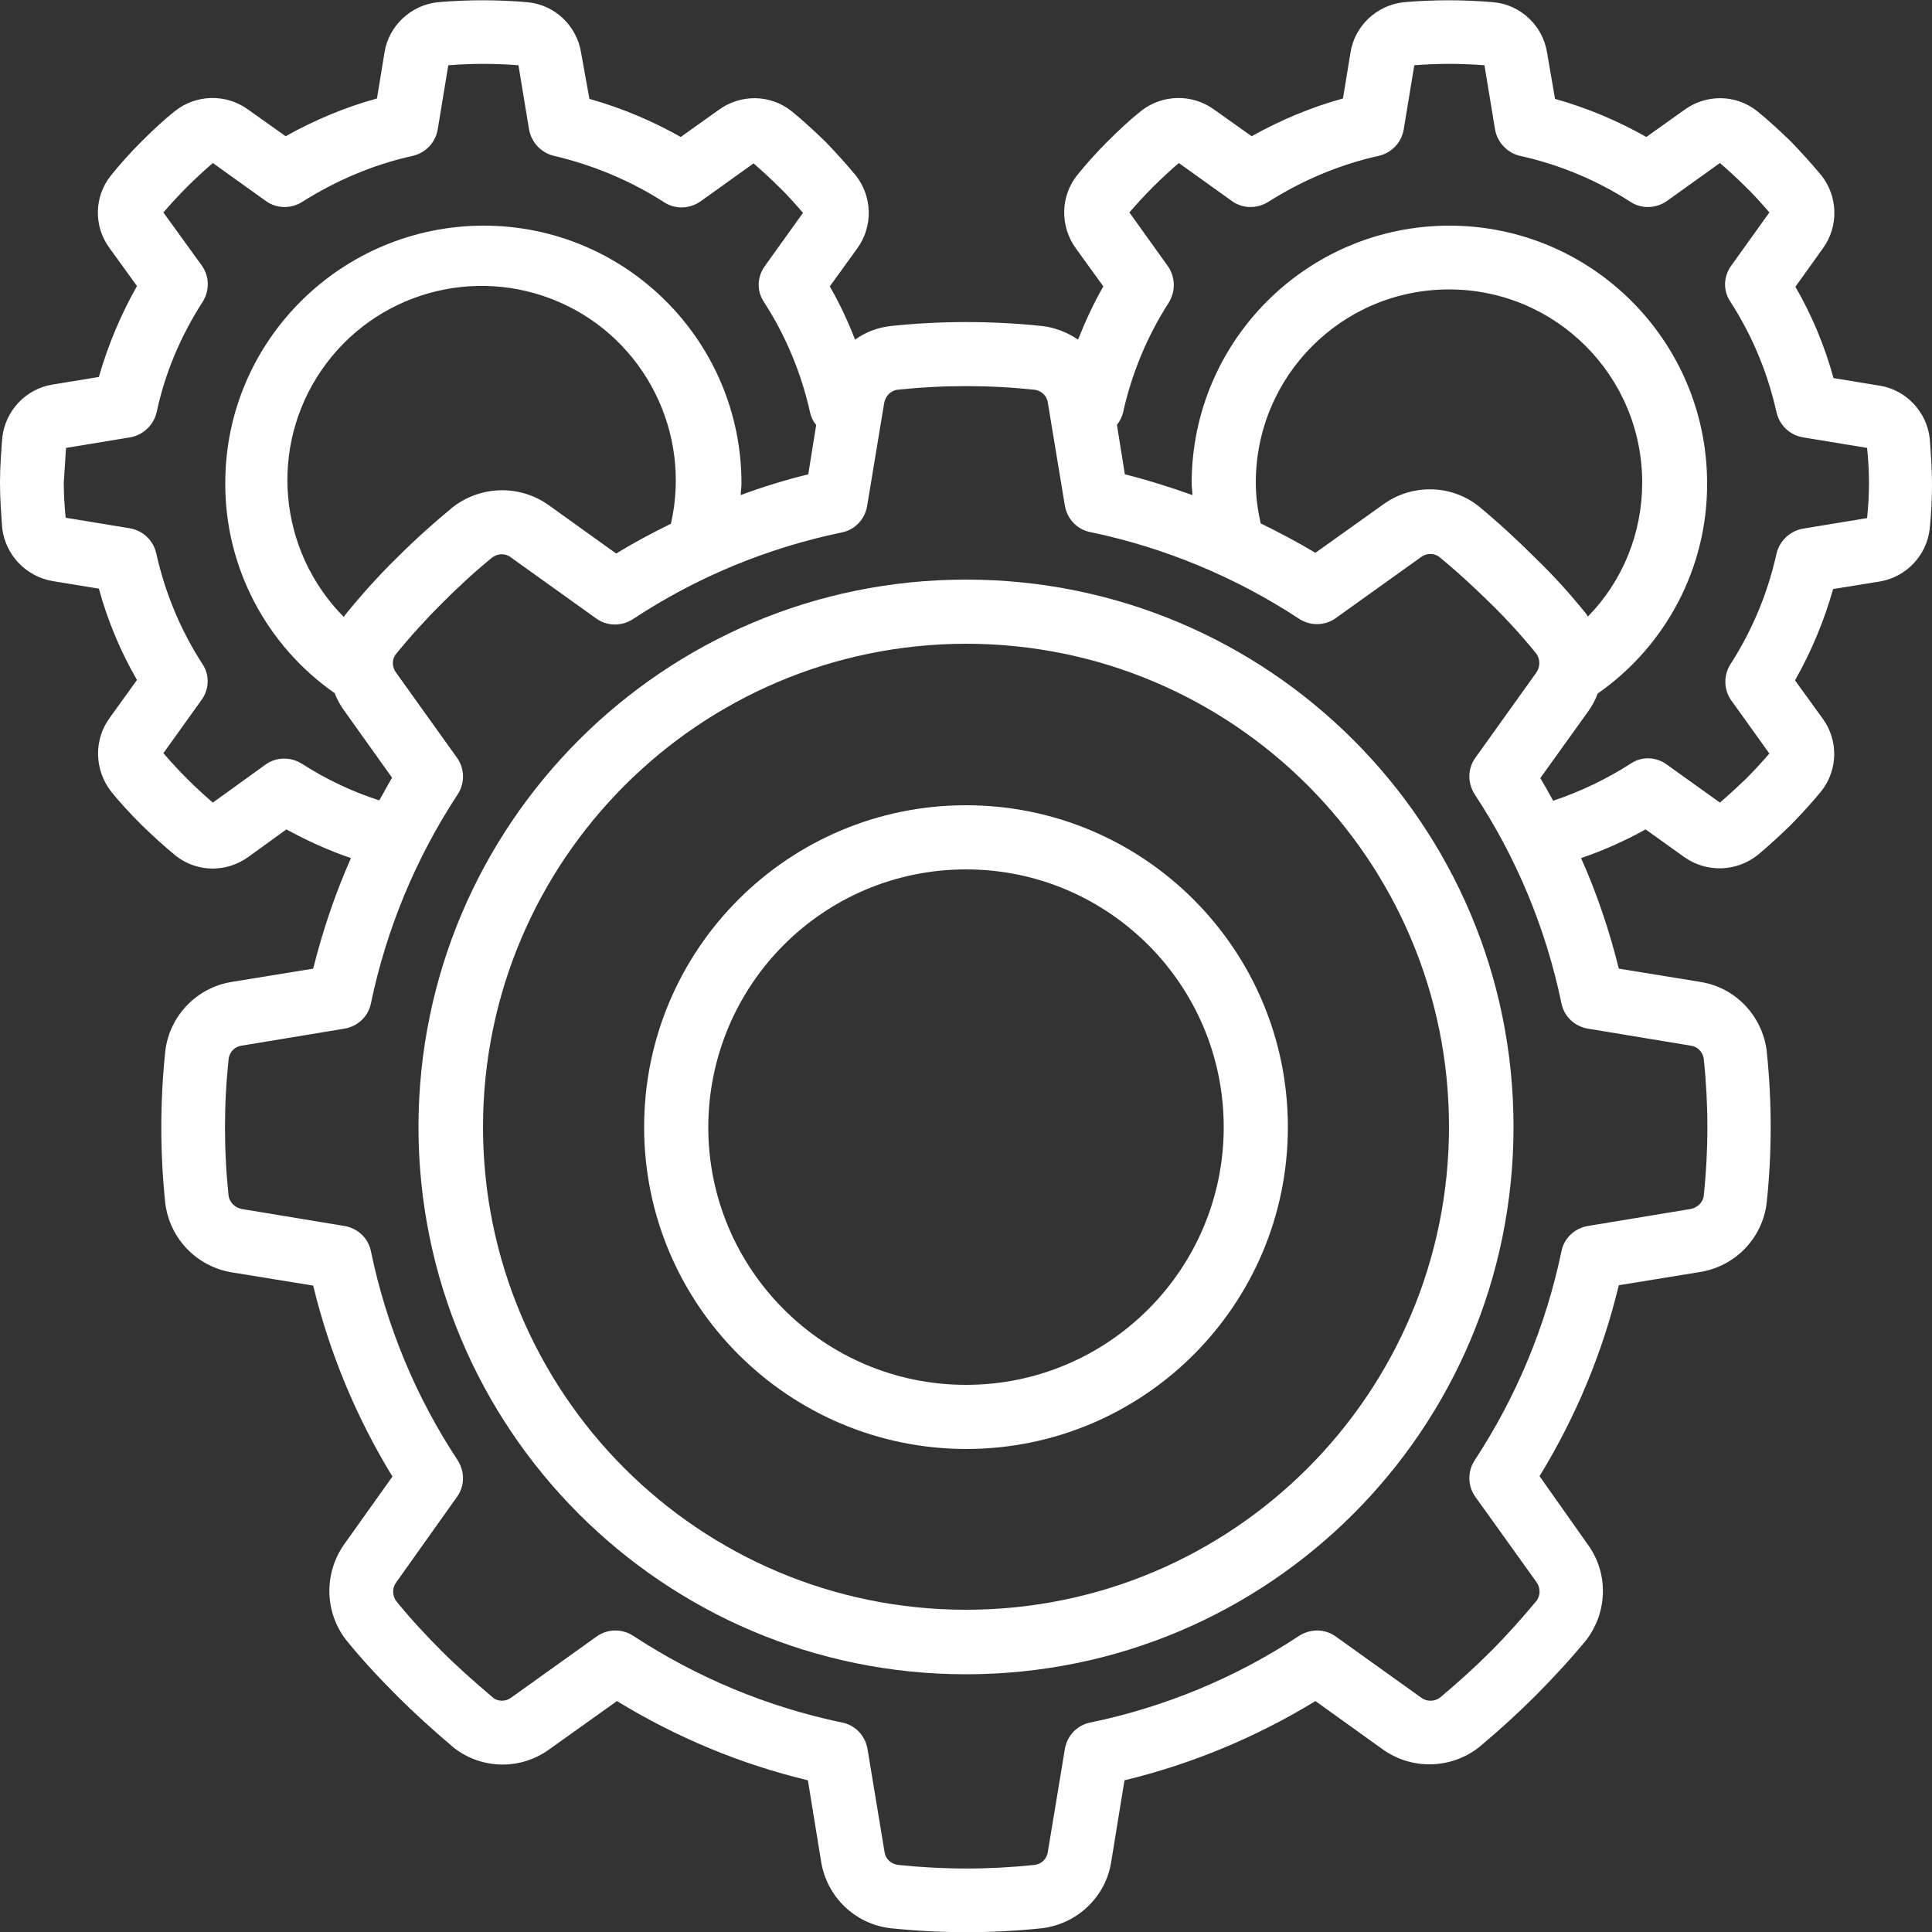
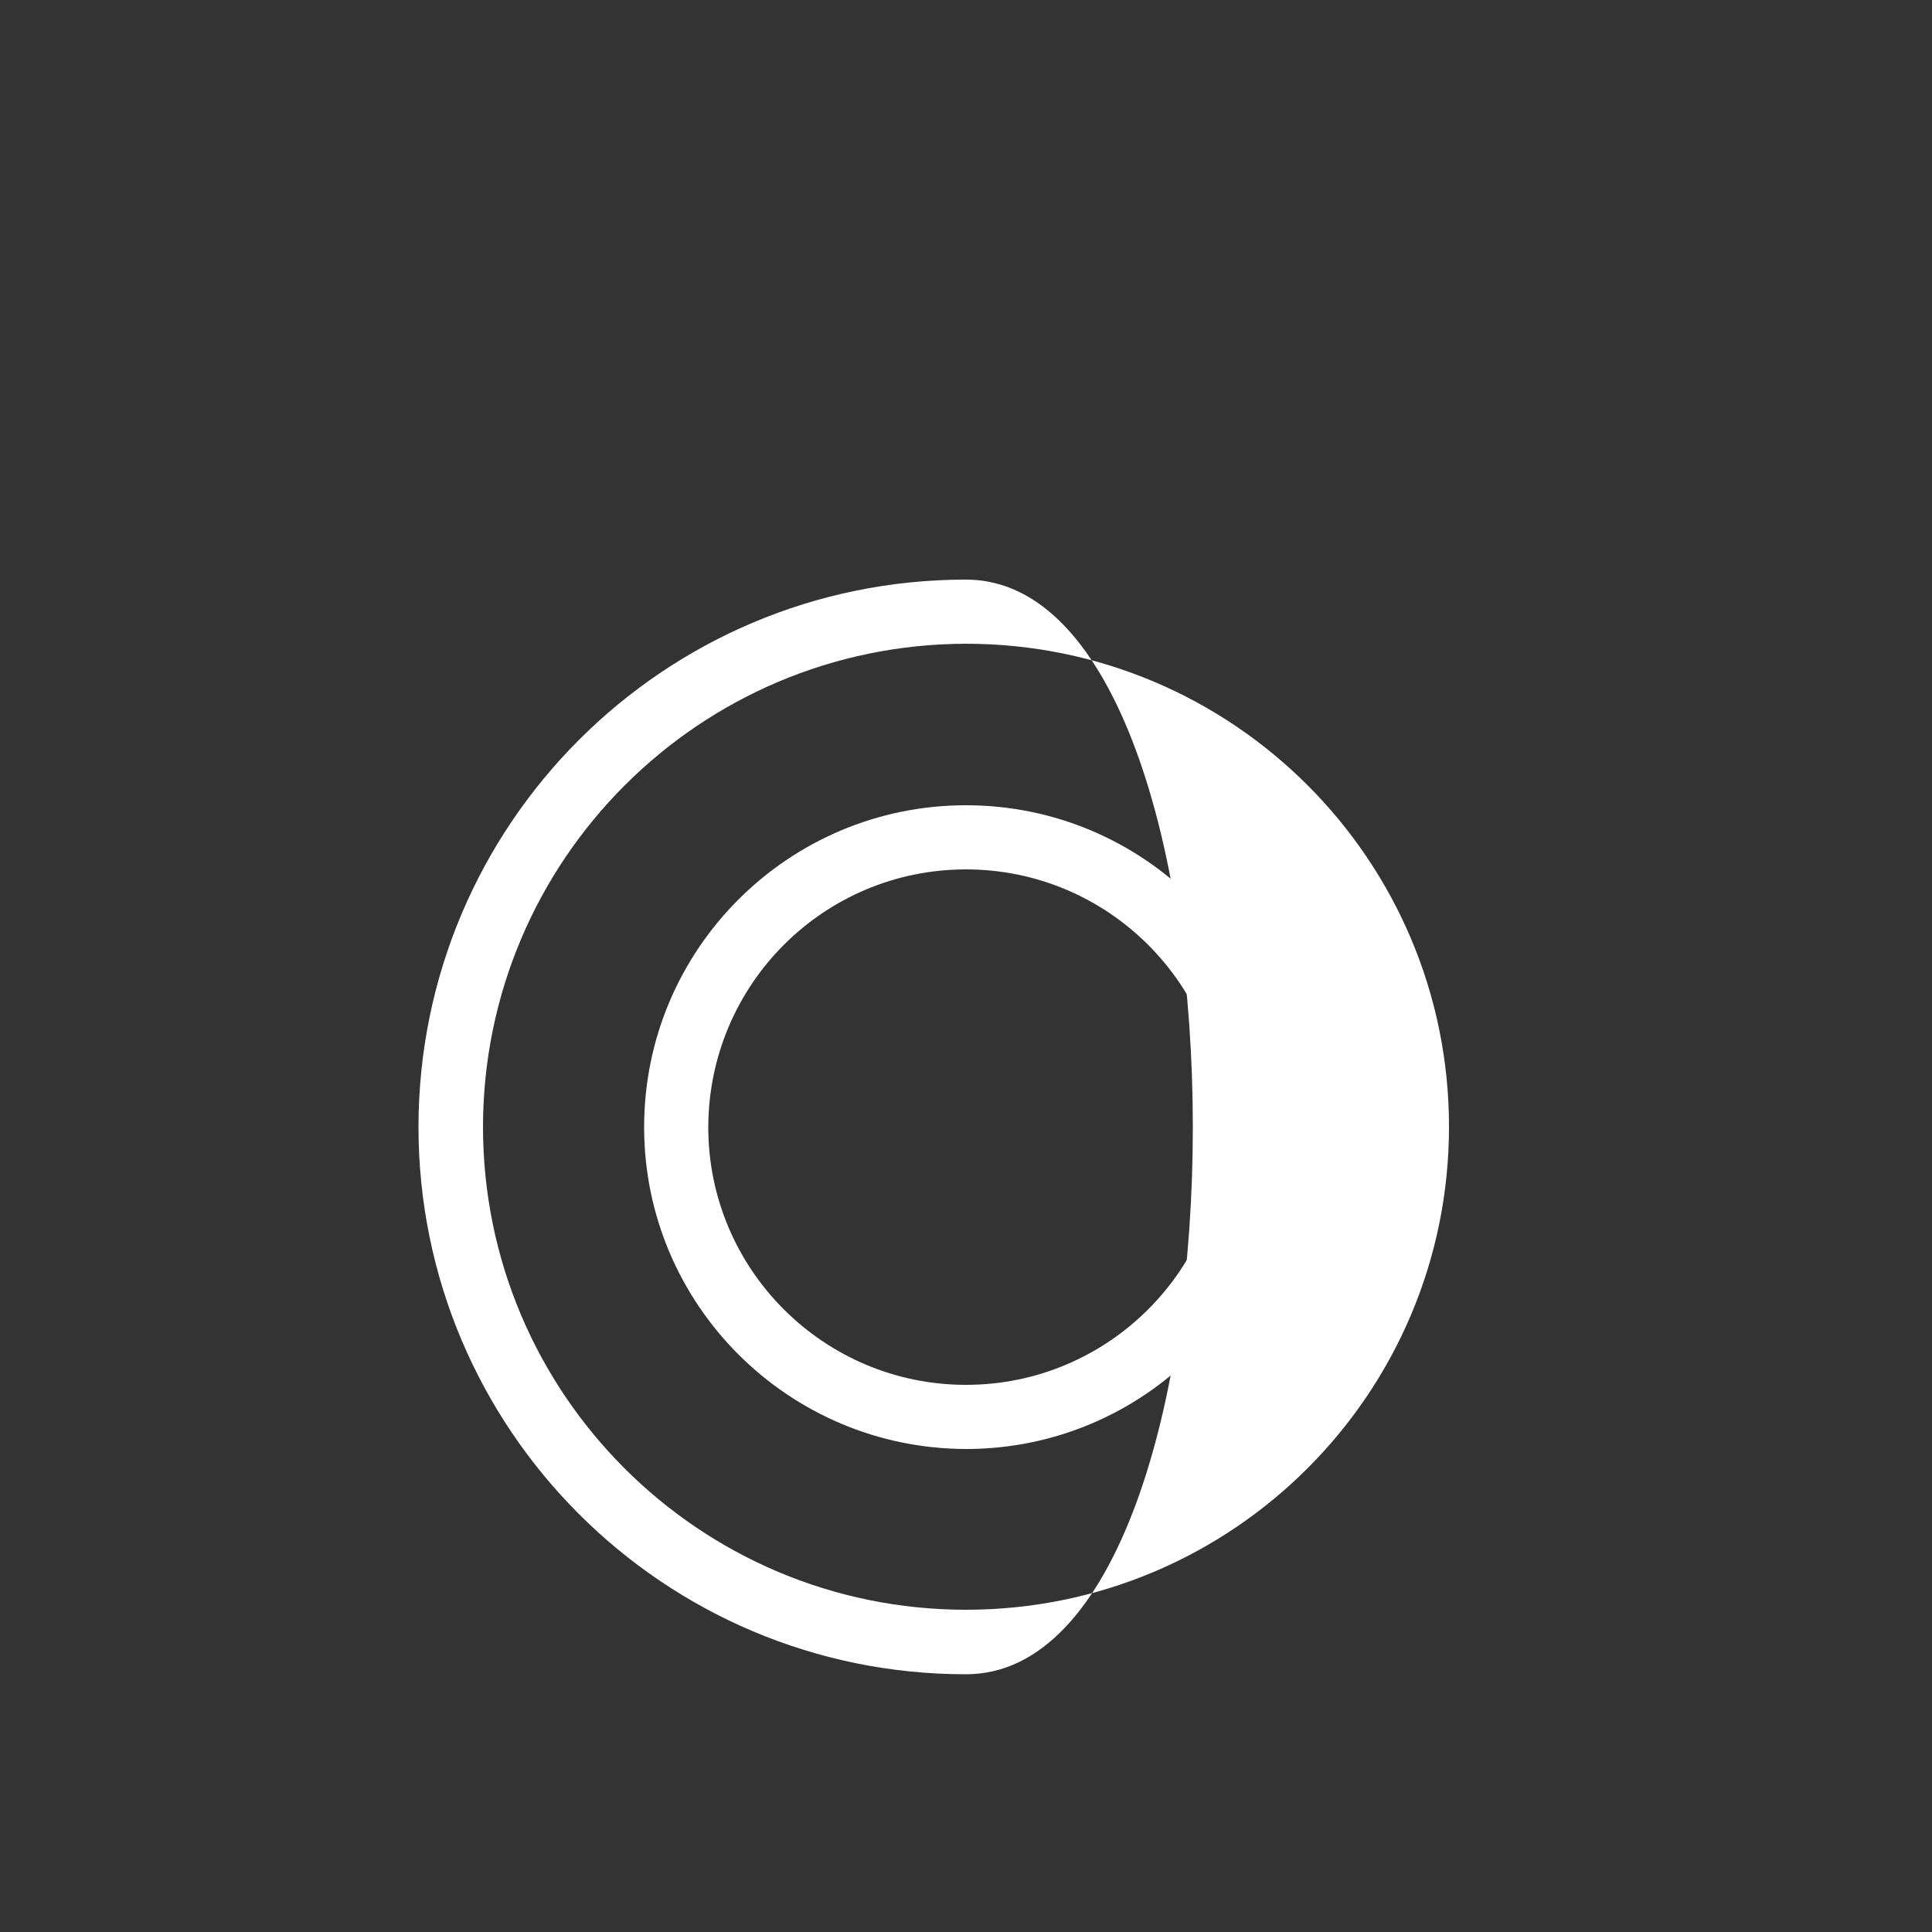
<svg xmlns="http://www.w3.org/2000/svg" version="1.1" id="Capa_1" x="0px" y="0px" viewBox="0 0 512 512" style="enable-background:new 0 0 512 512;" xml:space="preserve">
  <rect x="0" y="0" width="512" height="512" fill="#333333" stroke="none" />
  <style type="text/css">
	.st0{fill:#FFFFFF;}
</style>
  <g>
    <g id="Page-1">
      <g id="_x30_01---Cogs">
-         <path id="Shape" class="st0" d="M110.9,298.6c0,80.1,64.9,145.1,145.1,145.1s145.1-64.9,145.1-145.1S336.1,153.6,256,153.6     C175.9,153.6,111,218.5,110.9,298.6L110.9,298.6z M256,170.6c70.7,0,128,57.3,128,128s-57.3,128-128,128s-128-57.3-128-128     C128.1,228,185.3,170.7,256,170.6z" />
+         <path id="Shape" class="st0" d="M110.9,298.6c0,80.1,64.9,145.1,145.1,145.1S336.1,153.6,256,153.6     C175.9,153.6,111,218.5,110.9,298.6L110.9,298.6z M256,170.6c70.7,0,128,57.3,128,128s-57.3,128-128,128s-128-57.3-128-128     C128.1,228,185.3,170.7,256,170.6z" />
        <path id="Shape_1_" class="st0" d="M256,384c47.1,0,85.3-38.2,85.3-85.3s-38.2-85.3-85.3-85.3s-85.3,38.2-85.3,85.3     C170.7,345.7,208.9,383.9,256,384z M256,230.4c37.7,0,68.3,30.6,68.3,68.3s-30.6,68.3-68.3,68.3s-68.3-30.6-68.3-68.3     C187.8,260.9,218.3,230.4,256,230.4z" />
-         <path id="Shape_2_" class="st0" d="M14,154l12.2,2c2.3,8.4,5.7,16.6,10.1,24.2l-7.2,10c-4.3,5.8-4.1,13.8,0.3,19.5     c2.4,3,5.1,5.9,8.2,9c2.9,2.8,5.7,5.4,9,8.1c5.6,4.4,13.4,4.5,19.2,0.3l10.1-7.3c5.5,3,11.2,5.6,17.1,7.6     c-4.2,9.5-7.5,19.3-10,29.3l-21.5,3.5c-9.4,1.5-16.6,9-17.7,18.4c-1.4,13.4-1.4,26.9,0,40.3c1.2,9.4,8.4,16.8,17.7,18.3l21.5,3.5     c4.3,17.8,11.4,34.9,21,50.6l-12.6,17.7c-5.6,7.7-5.5,18.2,0.4,25.7c4.2,5.2,8.8,10.1,13.5,14.8c4.4,4.4,9,8.6,15,13.7     c7.5,5.8,17.8,5.9,25.4,0.3l17.8-12.7c15.7,9.6,32.7,16.7,50.6,21l3.5,21.5c1.5,9.4,9,16.6,18.4,17.7c13.4,1.4,26.9,1.4,40.2,0     c9.4-1.2,16.9-8.4,18.3-17.7l3.5-21.5c17.8-4.3,34.9-11.4,50.6-21l17.7,12.7c7.7,5.6,18.2,5.4,25.7-0.5     c5.7-4.8,10.4-9.1,14.7-13.4c4.8-4.8,9.4-9.8,13.7-15c5.7-7.5,5.9-17.8,0.3-25.4L408,391.2c9.6-15.7,16.7-32.7,21-50.6l21.5-3.5     c9.4-1.5,16.6-9,17.7-18.4c1.4-13.3,1.4-26.8,0-40.1v-0.1c-1.2-9.4-8.4-16.9-17.7-18.3l-21.5-3.5c-2.5-10.1-5.8-19.9-10-29.3     c5.9-2,11.7-4.6,17.1-7.6l10.2,7.3c5.9,4.2,13.8,4,19.5-0.5c3-2.5,5.8-5.1,8.9-8.1c2.8-2.9,5.5-5.8,8.1-9     c4.3-5.6,4.4-13.4,0.2-19.1l-7.3-10.1c4.3-7.6,7.7-15.7,10.1-24.2l12.4-2c7-1.2,12.4-6.9,13.2-14c0.4-3.9,0.6-7.9,0.6-11.9     c0-4.1-0.3-8-0.6-12c-0.8-7.1-6.3-12.9-13.3-14l-12.2-2c-2.3-8.4-5.7-16.6-10.1-24.2l7.3-10.2c4.2-5.8,4-13.7-0.4-19.3     c-2.5-3-5.2-6-8.1-9c-2.9-2.8-5.8-5.5-9-8.1c-5.6-4.4-13.4-4.5-19.2-0.3l-10.1,7.2c-7.6-4.3-15.7-7.7-24.2-10.1L410,14     c-1.1-7.1-6.9-12.7-14.1-13.4c-8-0.7-16-0.7-24,0c-7.1,0.8-12.9,6.3-14,13.3l-2,12.2c-8.4,2.3-16.5,5.7-24.2,10L321.7,29     c-5.8-4.2-13.7-4-19.3,0.4c-3,2.4-5.9,5.1-8.9,8.1c-3,3-5.6,5.9-8.1,9c-4.4,5.6-4.5,13.5-0.3,19.3l7.3,10.1     c-2.6,4.5-4.8,9.3-6.7,14.1c-2.8-1.9-6.1-3.2-9.5-3.6c-13.4-1.4-26.9-1.4-40.2,0c-3.4,0.4-6.6,1.6-9.4,3.6     c-1.9-4.9-4.1-9.6-6.7-14.1l7.3-10.1c4.2-5.8,4-13.7-0.4-19.3c-2.5-3-5.2-6-8.1-9c-2.9-2.8-5.8-5.5-9-8.1     c-5.6-4.4-13.4-4.5-19.2-0.3l-10.1,7.2c-7.6-4.3-15.7-7.7-24.2-10.1L154,14c-1.1-7.1-6.9-12.7-14.1-13.4c-8-0.7-16-0.7-24,0     c-7.1,0.8-12.9,6.3-14,13.3l-2,12.2c-8.4,2.3-16.5,5.7-24.2,10L65.7,29c-5.8-4.2-13.7-4-19.3,0.4c-3,2.4-5.9,5.1-8.9,8.1     c-3,3-5.6,5.9-8.1,9C24.9,52.1,24.8,60,29,65.7l7.3,10.1c-4.3,7.6-7.7,15.7-10.1,24.1l-12.2,2C6.9,103,1.4,108.8,0.6,116     C0.3,119.9,0,123.8,0,128c0,4.1,0.3,8,0.6,12.1C1.5,147.1,6.9,152.8,14,154L14,154z M309.4,70.4l-10.1-14.1     c2-2.3,4.1-4.6,6.2-6.7c2.3-2.3,4.7-4.5,6.9-6.4l14.1,10.1c2.8,2,6.6,2.1,9.6,0.2c9-5.7,18.9-9.9,29.3-12.2c3.4-0.8,6-3.5,6.6-7     l2.8-17c6.2-0.5,12.4-0.5,18.6,0l2.8,17c0.6,3.4,3.2,6.2,6.6,7c10.4,2.3,20.3,6.4,29.3,12.2c2.9,1.9,6.7,1.8,9.6-0.2l14.1-10.1     c2.3,2,4.6,4.1,6.8,6.3c2.2,2.1,4.3,4.5,6.3,6.8l-10.1,14.1c-2.1,2.9-2.2,6.7-0.2,9.6c5.8,9,9.9,18.9,12.2,29.3     c0.8,3.4,3.5,6,7,6.6l17,2.8c0.3,3,0.5,6.1,0.5,9.3c0,3.2-0.2,6.3-0.5,9.3l-17,2.8c-3.4,0.6-6.2,3.2-7,6.6     c-2.3,10.4-6.4,20.3-12.2,29.3c-1.9,3-1.8,6.8,0.2,9.6l10.1,14.1c-2,2.3-4.1,4.6-6.2,6.7c-2.4,2.3-4.7,4.4-6.9,6.3l-14.1-10.1     c-2.9-2.1-6.7-2.2-9.6-0.2c-6.4,4.1-13.3,7.4-20.5,9.8c-1.1-2-2.2-4-3.4-6l12.7-17.7c1-1.4,1.9-3,2.5-4.7     c18.2-12.7,29.1-33.5,29-55.7c0-37.7-30.6-68.3-68.3-68.3s-68.3,30.6-68.3,68.3c0,1,0.2,2.1,0.2,3.1c-5.9-2.1-11.9-4-17.9-5.5     l-2.1-13.1c0.7-0.9,1.3-2,1.6-3.2c2.3-10.4,6.4-20.3,12.2-29.3C311.6,77.1,311.5,73.3,309.4,70.4L309.4,70.4z M334.1,138.7     c-0.8-3.5-1.3-7.1-1.3-10.8c0-28.3,22.9-51.2,51.2-51.2s51.2,22.9,51.2,51.2c0,13.3-5.1,26-14.4,35.5c-0.2-0.3-0.3-0.5-0.5-0.8     c-4.2-5.2-8.7-10.2-13.5-14.8c-4.8-4.8-9.8-9.4-15-13.7c-7.4-5.8-17.8-5.9-25.4-0.3l-17.8,12.7     C343.9,143.7,339,141.1,334.1,138.7L334.1,138.7z M237.7,103.3c12.2-1.3,24.4-1.3,36.6,0c1.8,0.3,3.2,1.7,3.4,3.5l4.5,27.2     c0.6,3.5,3.2,6.3,6.7,7c19.7,4.1,38.5,11.9,55.4,23c2.9,1.9,6.8,1.9,9.7-0.2l22.5-16.1c1.4-1.1,3.4-1.2,4.8-0.2     c4.8,3.9,9.3,8.1,13.7,12.4c4.3,4.2,8.4,8.7,12.2,13.4c1,1.5,1,3.5-0.1,5l-16.1,22.5c-2.1,2.9-2.1,6.7-0.2,9.7     c11.1,16.8,18.9,35.6,23,55.4c0.7,3.5,3.5,6.1,7,6.7l27.2,4.5c1.8,0.2,3.2,1.6,3.5,3.4c1.3,12.1,1.3,24.4,0,36.5     c-0.3,1.8-1.8,3.1-3.5,3.4l-27.2,4.5c-3.5,0.6-6.3,3.2-7,6.7c-4.1,19.7-11.9,38.5-23,55.4c-1.9,2.9-1.9,6.8,0.2,9.7l16.2,22.6     c1,1.4,1.1,3.3,0.1,4.8c-3.9,4.7-8,9.3-12.3,13.6c-4,4-8.4,8-13.4,12.2c-1.5,1.1-3.6,1.1-5.1-0.1l-22.5-16.1     c-2.9-2.1-6.7-2.1-9.7-0.2c-16.8,11.1-35.6,18.9-55.4,23c-3.5,0.7-6.1,3.5-6.7,7l-4.5,27.2c-0.2,1.8-1.6,3.2-3.3,3.5     c-12.2,1.3-24.4,1.3-36.6,0c-1.8-0.3-3.2-1.7-3.4-3.5l-4.5-27.2c-0.6-3.5-3.2-6.3-6.7-7c-19.7-4.1-38.5-11.9-55.4-23     c-2.9-1.9-6.8-1.9-9.7,0.2l-22.5,16.1c-1.4,1.1-3.3,1.2-4.7,0.3c-5.3-4.5-9.7-8.4-13.7-12.4c-4.3-4.3-8.4-8.7-12.2-13.4     c-1.1-1.5-1.1-3.6,0.1-5.1l16-22.5c2.1-2.9,2.1-6.7,0.2-9.7c-11.1-16.8-18.9-35.6-23-55.4c-0.7-3.5-3.5-6.1-7-6.7l-27.2-4.5     c-1.7-0.3-3.1-1.6-3.5-3.3c-1.3-12.2-1.3-24.4,0-36.6c0.3-1.8,1.7-3.2,3.5-3.4l27.2-4.5c3.5-0.6,6.3-3.2,7-6.7     c4.1-19.7,11.9-38.5,23-55.4c1.9-2.9,1.9-6.8-0.2-9.7l-16.1-22.5c-1.1-1.4-1.2-3.4-0.2-4.8c3.9-4.8,8-9.3,12.3-13.6     c4.3-4.3,8.7-8.4,13.4-12.2c1.5-1.1,3.6-1.1,5,0.1l22.5,16.1c2.9,2.1,6.7,2.1,9.7,0.2c16.8-11.1,35.6-18.9,55.4-23     c3.5-0.7,6.1-3.5,6.7-7l4.5-27.2C234.6,105.1,235.9,103.6,237.7,103.3L237.7,103.3z M91.6,162.8c-0.2,0.2-0.3,0.5-0.5,0.7     c-17.4-17.6-19.9-45-5.9-65.4s40.5-27.9,63.1-18s35,34.6,29.5,58.7c-4.9,2.4-9.8,5-14.5,7.9l-17.7-12.7     c-7.7-5.6-18.1-5.4-25.6,0.4c-5.1,4.2-10.1,8.7-14.8,13.4C100.4,152.5,95.9,157.5,91.6,162.8L91.6,162.8z M17.5,118.7l17-2.8     c3.4-0.6,6.2-3.2,7-6.6C43.7,98.9,47.9,89,53.7,80c1.9-3,1.8-6.8-0.2-9.6L43.3,56.3c2-2.3,4.1-4.6,6.2-6.7     c2.3-2.3,4.7-4.5,6.9-6.4l14.1,10.1c2.8,2,6.6,2.1,9.6,0.2c9-5.7,18.9-9.9,29.3-12.2c3.4-0.8,6-3.5,6.6-7l2.8-17     c6.2-0.5,12.4-0.5,18.6,0l2.8,17c0.6,3.4,3.2,6.2,6.6,7C157,43.7,167,47.8,176,53.6c2.9,1.9,6.7,1.8,9.6-0.2l14.1-10.1     c2.3,2,4.6,4.1,6.8,6.3c2.2,2.1,4.3,4.5,6.3,6.8l-10.1,14.1c-2.1,2.9-2.2,6.7-0.2,9.6c5.8,9,9.9,18.9,12.2,29.3     c0.3,1.2,0.8,2.3,1.6,3.2l-2.1,13.1c-6.1,1.5-12,3.3-17.9,5.5c0-1,0.2-2.1,0.2-3.1c0-37.7-30.6-68.3-68.3-68.3     S59.7,90.3,59.7,128c-0.1,22.2,10.8,43,29,55.7c0.6,1.6,1.5,3.2,2.5,4.6l12.7,17.8c-1.2,2-2.2,4-3.4,6     c-7.2-2.3-14.1-5.6-20.5-9.7c-3-1.9-6.8-1.8-9.6,0.2l-14,10.1c-2.3-2-4.6-4.1-6.7-6.2c-2.3-2.3-4.5-4.7-6.4-6.9l10.1-14.1     c2.1-2.9,2.2-6.7,0.2-9.6c-5.8-9-9.9-18.9-12.2-29.3c-0.8-3.4-3.5-6-7-6.6l-17-2.8c-0.3-3-0.5-6.1-0.5-9.3     C17.1,124.8,17.3,121.7,17.5,118.7L17.5,118.7z" />
      </g>
    </g>
  </g>
</svg>